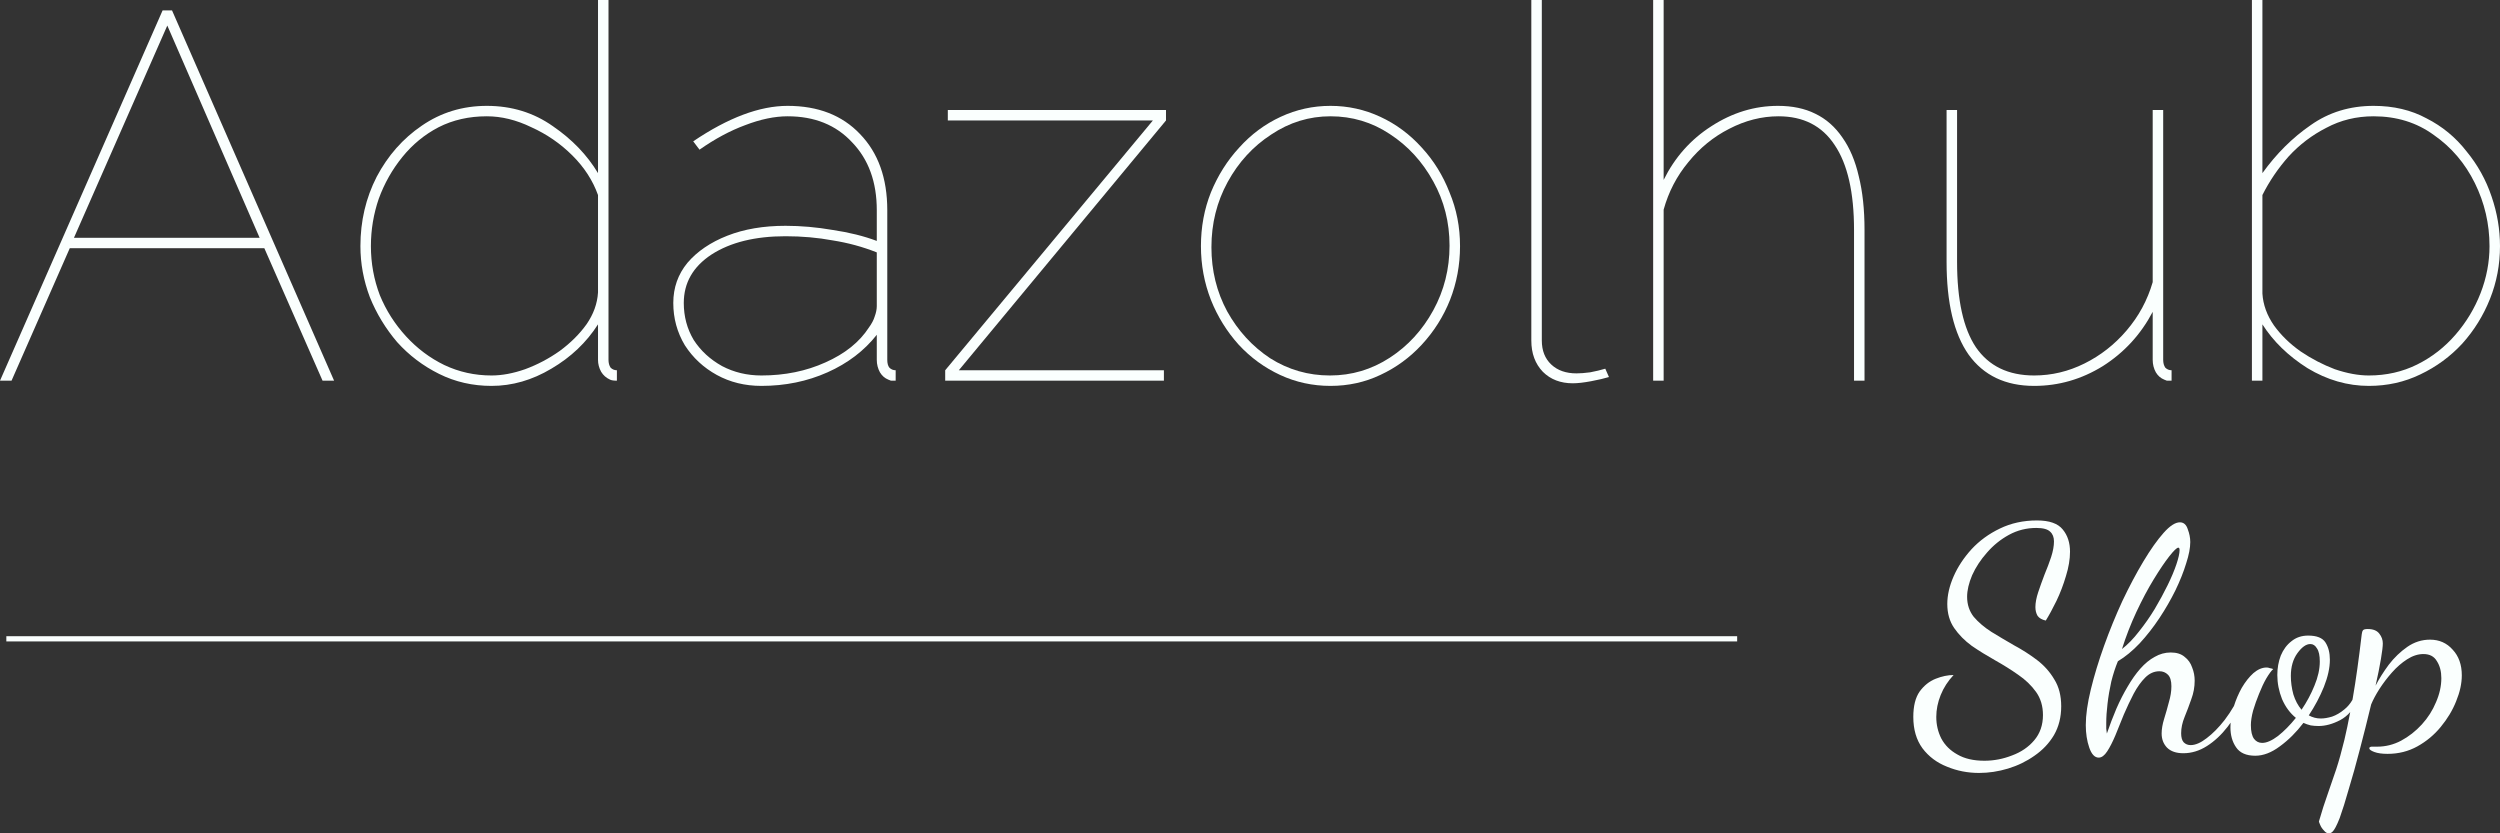
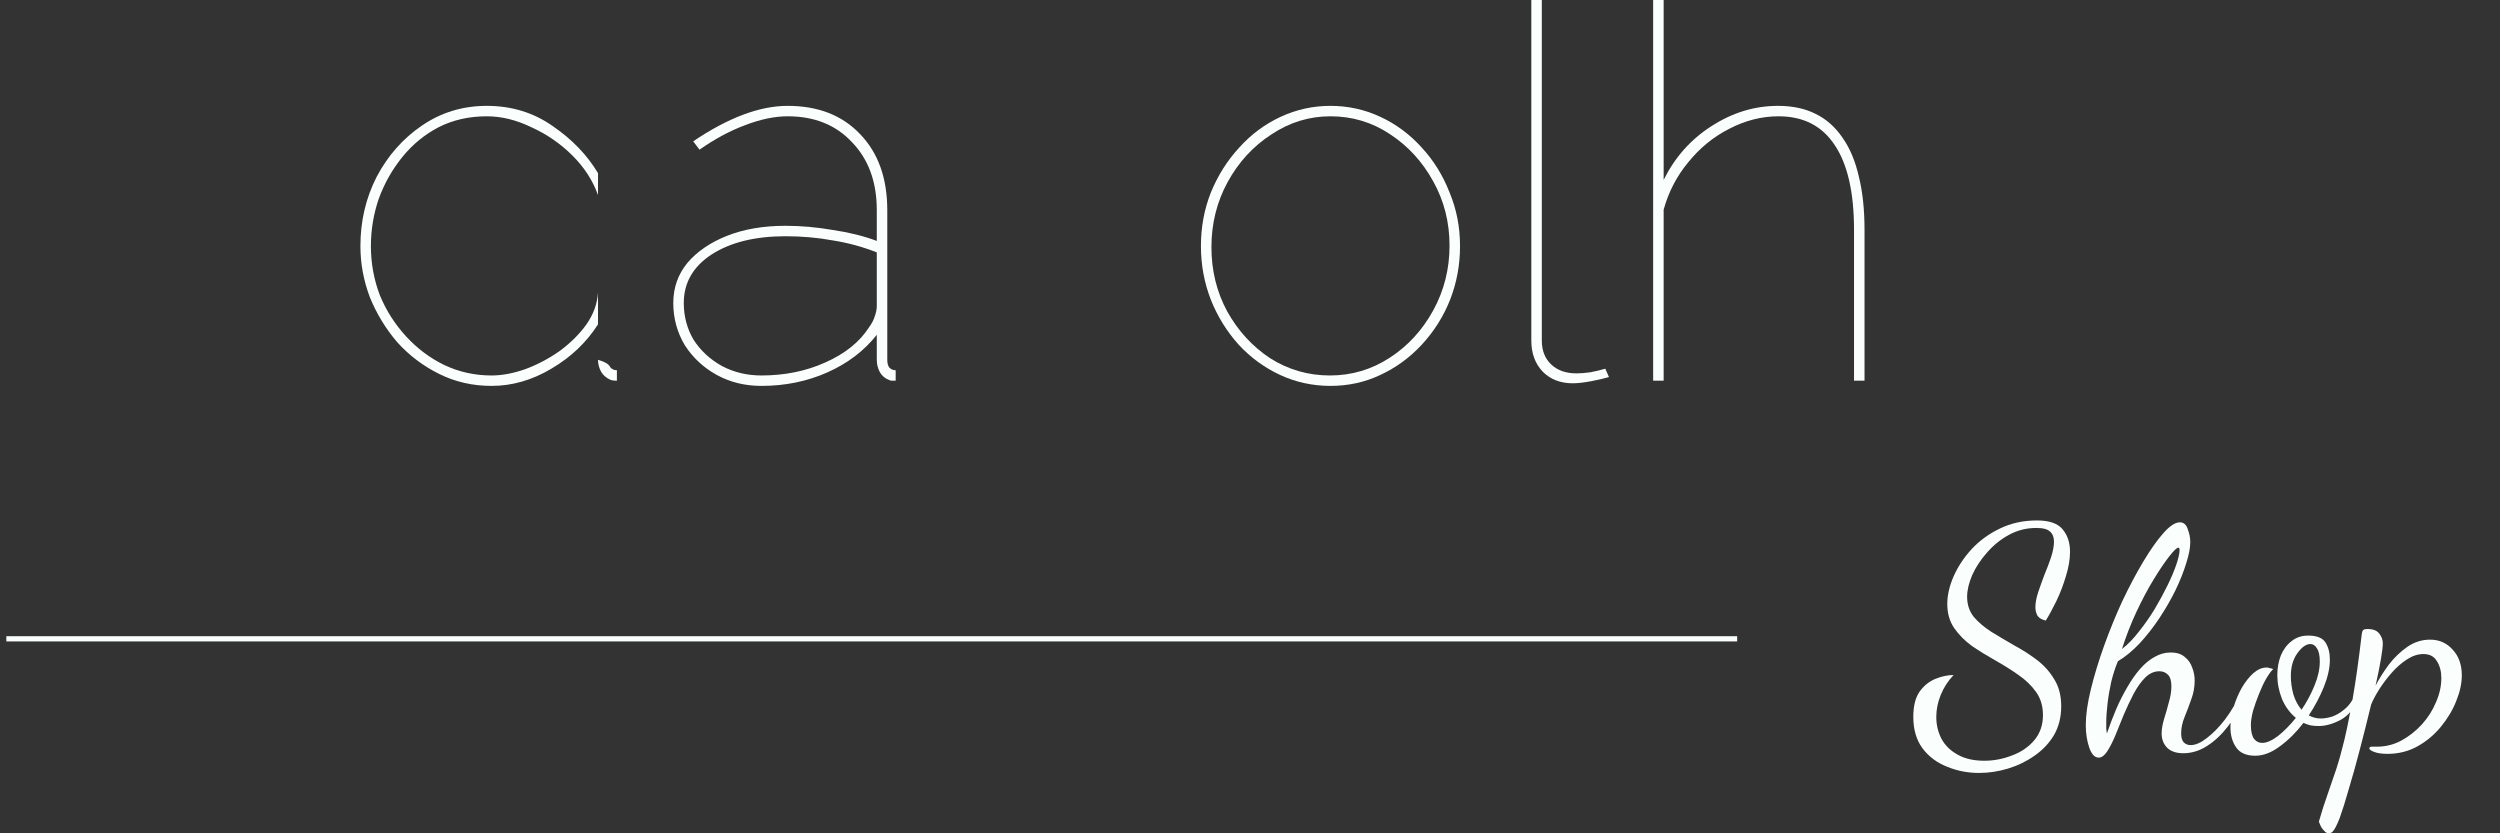
<svg xmlns="http://www.w3.org/2000/svg" width="168" height="56" viewBox="0 0 168 56" fill="none">
  <rect x="0" y="0" width="168" height="56" fill="#333333" stroke="none" />
-   <path fill-rule="evenodd" clip-rule="evenodd" d="M10.926 0.701H11.561L22.451 25.582H21.676L17.764 16.681H4.688L0.775 25.582H0L10.926 0.701ZM17.447 15.98L11.243 1.717L4.97 15.98H17.447Z" fill="#FAFFFE" />
-   <path fill-rule="evenodd" clip-rule="evenodd" d="M24.22 16.541C24.22 14.859 24.584 13.305 25.313 11.88C26.065 10.455 27.075 9.31 28.344 8.446C29.636 7.558 31.093 7.114 32.714 7.114C34.383 7.114 35.863 7.569 37.155 8.481C38.448 9.368 39.458 10.42 40.186 11.634V0H40.891V24.18C40.891 24.39 40.938 24.566 41.032 24.706C41.15 24.823 41.291 24.881 41.455 24.881V25.582C41.244 25.582 41.091 25.559 40.997 25.512C40.739 25.395 40.539 25.22 40.398 24.986C40.257 24.729 40.186 24.461 40.186 24.18V21.797C39.411 23.012 38.365 24.005 37.05 24.776C35.757 25.547 34.418 25.932 33.032 25.932C31.763 25.932 30.588 25.664 29.507 25.126C28.426 24.589 27.486 23.877 26.687 22.989C25.912 22.078 25.301 21.073 24.855 19.975C24.432 18.854 24.22 17.709 24.22 16.541ZM40.186 19.66V13.106C39.834 12.125 39.258 11.237 38.459 10.443C37.66 9.649 36.744 9.018 35.71 8.551C34.7 8.06 33.701 7.815 32.714 7.815C31.516 7.815 30.435 8.06 29.472 8.551C28.532 9.041 27.721 9.707 27.04 10.548C26.358 11.389 25.83 12.324 25.454 13.352C25.101 14.38 24.925 15.443 24.925 16.541C24.925 17.685 25.125 18.784 25.524 19.835C25.947 20.863 26.535 21.786 27.287 22.603C28.038 23.421 28.896 24.063 29.859 24.531C30.846 24.998 31.904 25.232 33.032 25.232C33.736 25.232 34.488 25.091 35.287 24.811C36.11 24.507 36.885 24.099 37.614 23.584C38.342 23.047 38.941 22.451 39.411 21.797C39.881 21.12 40.139 20.407 40.186 19.66Z" fill="#FAFFFE" />
+   <path fill-rule="evenodd" clip-rule="evenodd" d="M24.22 16.541C24.22 14.859 24.584 13.305 25.313 11.88C26.065 10.455 27.075 9.31 28.344 8.446C29.636 7.558 31.093 7.114 32.714 7.114C34.383 7.114 35.863 7.569 37.155 8.481C38.448 9.368 39.458 10.42 40.186 11.634V0V24.18C40.891 24.39 40.938 24.566 41.032 24.706C41.15 24.823 41.291 24.881 41.455 24.881V25.582C41.244 25.582 41.091 25.559 40.997 25.512C40.739 25.395 40.539 25.22 40.398 24.986C40.257 24.729 40.186 24.461 40.186 24.18V21.797C39.411 23.012 38.365 24.005 37.05 24.776C35.757 25.547 34.418 25.932 33.032 25.932C31.763 25.932 30.588 25.664 29.507 25.126C28.426 24.589 27.486 23.877 26.687 22.989C25.912 22.078 25.301 21.073 24.855 19.975C24.432 18.854 24.22 17.709 24.22 16.541ZM40.186 19.66V13.106C39.834 12.125 39.258 11.237 38.459 10.443C37.66 9.649 36.744 9.018 35.71 8.551C34.7 8.06 33.701 7.815 32.714 7.815C31.516 7.815 30.435 8.06 29.472 8.551C28.532 9.041 27.721 9.707 27.04 10.548C26.358 11.389 25.83 12.324 25.454 13.352C25.101 14.38 24.925 15.443 24.925 16.541C24.925 17.685 25.125 18.784 25.524 19.835C25.947 20.863 26.535 21.786 27.287 22.603C28.038 23.421 28.896 24.063 29.859 24.531C30.846 24.998 31.904 25.232 33.032 25.232C33.736 25.232 34.488 25.091 35.287 24.811C36.11 24.507 36.885 24.099 37.614 23.584C38.342 23.047 38.941 22.451 39.411 21.797C39.881 21.12 40.139 20.407 40.186 19.66Z" fill="#FAFFFE" />
  <path fill-rule="evenodd" clip-rule="evenodd" d="M45.245 20.36C45.245 19.332 45.562 18.433 46.196 17.662C46.854 16.891 47.747 16.284 48.875 15.84C50.003 15.396 51.307 15.174 52.787 15.174C53.821 15.174 54.879 15.267 55.959 15.454C57.064 15.618 58.051 15.863 58.92 16.19V14.123C58.92 12.23 58.368 10.712 57.264 9.567C56.183 8.399 54.738 7.815 52.928 7.815C52.059 7.815 51.107 8.013 50.073 8.411C49.063 8.784 48.041 9.333 47.007 10.058L46.584 9.497C47.759 8.703 48.875 8.107 49.932 7.71C50.99 7.312 51.988 7.114 52.928 7.114C54.972 7.114 56.594 7.745 57.792 9.006C59.014 10.268 59.625 11.973 59.625 14.123V24.18C59.625 24.414 59.672 24.589 59.766 24.706C59.883 24.823 60.024 24.881 60.189 24.881V25.582H59.872C59.801 25.559 59.742 25.535 59.696 25.512C59.461 25.418 59.273 25.255 59.132 25.021C58.991 24.764 58.92 24.484 58.92 24.18V22.498C58.074 23.573 56.97 24.414 55.607 25.021C54.244 25.629 52.764 25.932 51.166 25.932C50.062 25.932 49.063 25.687 48.17 25.197C47.277 24.706 46.561 24.04 46.02 23.199C45.503 22.335 45.245 21.388 45.245 20.36ZM58.391 22.008C58.579 21.75 58.709 21.505 58.779 21.272C58.873 21.015 58.92 20.781 58.92 20.571V16.961C57.98 16.587 56.993 16.319 55.959 16.155C54.949 15.968 53.892 15.875 52.787 15.875C50.743 15.875 49.087 16.284 47.818 17.101C46.572 17.919 45.95 19.005 45.95 20.36C45.95 21.272 46.173 22.101 46.619 22.849C47.089 23.573 47.724 24.157 48.523 24.601C49.322 25.021 50.203 25.232 51.166 25.232C52.74 25.232 54.174 24.939 55.466 24.355C56.782 23.771 57.757 22.989 58.391 22.008Z" fill="#FAFFFE" />
-   <path d="M63.517 24.881L77.474 8.095H63.693V7.394H78.355V8.095L64.433 24.881H78.214V25.582H63.517V24.881Z" fill="#FAFFFE" />
  <path fill-rule="evenodd" clip-rule="evenodd" d="M89.408 25.932C88.21 25.932 87.082 25.687 86.025 25.197C84.968 24.706 84.039 24.028 83.24 23.164C82.442 22.276 81.819 21.272 81.372 20.15C80.926 19.005 80.703 17.802 80.703 16.541C80.703 15.256 80.926 14.053 81.372 12.931C81.842 11.786 82.477 10.782 83.276 9.917C84.075 9.03 85.003 8.34 86.06 7.85C87.118 7.359 88.234 7.114 89.408 7.114C90.583 7.114 91.699 7.359 92.757 7.85C93.814 8.34 94.742 9.03 95.541 9.917C96.34 10.782 96.963 11.786 97.409 12.931C97.879 14.053 98.114 15.256 98.114 16.541C98.114 17.802 97.891 19.005 97.444 20.15C96.998 21.272 96.364 22.276 95.541 23.164C94.742 24.028 93.814 24.706 92.757 25.197C91.723 25.687 90.607 25.932 89.408 25.932ZM81.408 16.611C81.408 18.176 81.76 19.613 82.465 20.921C83.193 22.23 84.157 23.281 85.355 24.075C86.577 24.846 87.916 25.232 89.373 25.232C90.83 25.232 92.169 24.834 93.391 24.04C94.613 23.246 95.588 22.183 96.317 20.851C97.045 19.519 97.409 18.071 97.409 16.506C97.409 14.94 97.045 13.504 96.317 12.195C95.588 10.864 94.613 9.801 93.391 9.006C92.193 8.212 90.865 7.815 89.408 7.815C87.975 7.815 86.647 8.224 85.426 9.041C84.204 9.836 83.229 10.899 82.5 12.23C81.772 13.562 81.408 15.022 81.408 16.611Z" fill="#FAFFFE" />
  <path d="M102.905 0H103.61V22.884C103.61 23.561 103.822 24.099 104.245 24.496C104.668 24.893 105.232 25.091 105.936 25.091C106.195 25.091 106.5 25.068 106.853 25.021C107.229 24.951 107.57 24.869 107.875 24.776L108.122 25.337C107.816 25.43 107.417 25.524 106.923 25.617C106.43 25.71 106.019 25.757 105.69 25.757C104.867 25.757 104.198 25.5 103.681 24.986C103.164 24.449 102.905 23.748 102.905 22.884V0Z" fill="#FAFFFE" />
  <path d="M125.296 25.582H124.591V15.454C124.591 12.931 124.157 11.027 123.287 9.742C122.441 8.457 121.184 7.815 119.516 7.815C118.388 7.815 117.284 8.095 116.203 8.656C115.146 9.193 114.229 9.941 113.454 10.899C112.678 11.833 112.126 12.896 111.797 14.088V25.582H111.092V0H111.797V12.09C112.549 10.572 113.618 9.368 115.005 8.481C116.414 7.569 117.906 7.114 119.481 7.114C120.444 7.114 121.278 7.289 121.983 7.64C122.712 7.99 123.323 8.527 123.816 9.252C124.309 9.952 124.674 10.817 124.909 11.845C125.167 12.873 125.296 14.076 125.296 15.454V25.582Z" fill="#FAFFFE" />
-   <path d="M130.81 17.592V7.394H131.515V17.592C131.515 20.162 131.938 22.078 132.783 23.339C133.653 24.601 134.957 25.232 136.696 25.232C137.871 25.232 138.998 24.963 140.079 24.425C141.16 23.888 142.1 23.152 142.899 22.218C143.721 21.26 144.309 20.174 144.661 18.959V7.394H145.366V24.18C145.366 24.39 145.413 24.566 145.507 24.706C145.625 24.823 145.766 24.881 145.93 24.881V25.582H145.613C145.542 25.559 145.484 25.535 145.437 25.512C145.202 25.418 145.014 25.255 144.873 25.021C144.732 24.764 144.661 24.484 144.661 24.18V20.956C143.862 22.475 142.746 23.69 141.313 24.601C139.88 25.488 138.341 25.932 136.696 25.932C134.769 25.932 133.3 25.232 132.29 23.83C131.303 22.428 130.81 20.349 130.81 17.592Z" fill="#FAFFFE" />
-   <path fill-rule="evenodd" clip-rule="evenodd" d="M159.189 25.932C157.755 25.932 156.381 25.535 155.065 24.741C153.772 23.923 152.762 22.942 152.034 21.797V25.582H151.329V0H152.034V11.634C152.974 10.326 154.054 9.252 155.276 8.411C156.498 7.546 157.908 7.114 159.506 7.114C160.845 7.114 162.032 7.394 163.066 7.955C164.123 8.492 165.016 9.228 165.744 10.163C166.496 11.074 167.06 12.09 167.436 13.211C167.812 14.31 168 15.419 168 16.541C168 17.779 167.777 18.959 167.33 20.08C166.884 21.201 166.261 22.206 165.462 23.094C164.663 23.958 163.724 24.648 162.643 25.162C161.585 25.675 160.434 25.932 159.189 25.932ZM159.189 25.232C160.363 25.232 161.444 24.986 162.431 24.496C163.418 24.005 164.276 23.339 165.004 22.498C165.733 21.657 166.296 20.723 166.696 19.695C167.095 18.667 167.295 17.615 167.295 16.541C167.295 15.046 166.966 13.632 166.308 12.3C165.65 10.969 164.734 9.894 163.559 9.076C162.408 8.235 161.057 7.815 159.506 7.815C158.354 7.815 157.297 8.072 156.334 8.586C155.37 9.076 154.524 9.719 153.796 10.513C153.091 11.307 152.504 12.172 152.034 13.106V19.73C152.081 20.477 152.339 21.19 152.809 21.867C153.279 22.521 153.878 23.105 154.607 23.619C155.335 24.11 156.099 24.507 156.898 24.811C157.72 25.091 158.484 25.232 159.189 25.232Z" fill="#FAFFFE" />
  <path d="M132.994 51.942C132.232 51.942 131.513 51.802 130.837 51.521C130.16 51.255 129.61 50.842 129.187 50.281C128.778 49.72 128.574 49.019 128.574 48.178C128.574 47.449 128.715 46.882 128.997 46.475C129.293 46.069 129.652 45.781 130.075 45.613C130.498 45.445 130.9 45.361 131.281 45.361C130.9 45.767 130.611 46.216 130.414 46.706C130.216 47.197 130.118 47.688 130.118 48.178C130.118 48.697 130.23 49.181 130.456 49.629C130.696 50.078 131.055 50.435 131.535 50.701C132.014 50.982 132.62 51.122 133.353 51.122C133.988 51.122 134.608 51.003 135.214 50.764C135.82 50.54 136.314 50.204 136.694 49.755C137.089 49.293 137.287 48.725 137.287 48.052C137.287 47.449 137.132 46.931 136.821 46.496C136.511 46.062 136.109 45.676 135.616 45.34C135.137 45.003 134.622 44.681 134.072 44.373C133.522 44.064 133.001 43.742 132.507 43.405C132.028 43.055 131.633 42.655 131.323 42.207C131.013 41.758 130.858 41.218 130.858 40.588C130.858 39.999 130.999 39.382 131.281 38.737C131.563 38.093 131.965 37.483 132.486 36.908C133.022 36.333 133.656 35.871 134.389 35.52C135.137 35.156 135.968 34.974 136.885 34.974C137.717 34.974 138.295 35.177 138.619 35.584C138.943 35.976 139.105 36.474 139.105 37.076C139.105 37.581 139.014 38.128 138.83 38.716C138.661 39.291 138.45 39.845 138.196 40.377C137.942 40.896 137.703 41.338 137.477 41.702C137.223 41.646 137.04 41.541 136.927 41.387C136.828 41.218 136.779 41.022 136.779 40.798C136.779 40.504 136.843 40.167 136.969 39.789C137.096 39.41 137.237 39.018 137.392 38.611C137.562 38.205 137.71 37.812 137.836 37.434C137.963 37.041 138.027 36.691 138.027 36.383C138.027 36.102 137.942 35.885 137.773 35.731C137.604 35.562 137.294 35.478 136.843 35.478C136.18 35.478 135.567 35.633 135.003 35.941C134.439 36.249 133.945 36.649 133.522 37.139C133.099 37.616 132.768 38.121 132.528 38.653C132.303 39.186 132.19 39.67 132.19 40.104C132.19 40.623 132.338 41.071 132.634 41.45C132.944 41.814 133.339 42.151 133.818 42.459C134.298 42.753 134.805 43.055 135.341 43.363C135.891 43.658 136.405 43.987 136.885 44.351C137.364 44.716 137.752 45.15 138.048 45.655C138.358 46.146 138.513 46.748 138.513 47.463C138.513 48.192 138.351 48.837 138.027 49.398C137.703 49.944 137.265 50.407 136.716 50.785C136.18 51.164 135.588 51.451 134.939 51.648C134.291 51.844 133.642 51.942 132.994 51.942Z" fill="#FAFFFE" />
  <path fill-rule="evenodd" clip-rule="evenodd" d="M141.033 50.912C140.765 50.912 140.553 50.687 140.398 50.239C140.243 49.79 140.165 49.286 140.165 48.725C140.165 48.052 140.278 47.253 140.504 46.328C140.729 45.403 141.025 44.428 141.392 43.405C141.759 42.382 142.167 41.38 142.619 40.398C143.084 39.417 143.556 38.527 144.035 37.728C144.515 36.929 144.966 36.291 145.389 35.815C145.812 35.338 146.178 35.1 146.489 35.1C146.742 35.1 146.919 35.254 147.017 35.562C147.13 35.857 147.186 36.144 147.186 36.425C147.186 36.817 147.095 37.294 146.912 37.854C146.742 38.415 146.503 39.018 146.192 39.663C145.882 40.293 145.523 40.917 145.114 41.534C144.705 42.151 144.261 42.718 143.782 43.237C143.302 43.742 142.816 44.141 142.323 44.435C142.153 44.842 142.005 45.298 141.878 45.802C141.766 46.307 141.681 46.804 141.625 47.295C141.568 47.772 141.54 48.199 141.54 48.578V48.977C141.554 49.089 141.568 49.194 141.582 49.293C141.78 48.718 141.991 48.164 142.217 47.632C142.456 47.085 142.71 46.587 142.978 46.139C143.246 45.676 143.528 45.277 143.824 44.94C144.134 44.59 144.458 44.323 144.797 44.141C145.135 43.945 145.495 43.847 145.875 43.847C146.27 43.847 146.58 43.945 146.806 44.141C147.045 44.323 147.215 44.562 147.313 44.856C147.426 45.136 147.482 45.431 147.482 45.739C147.482 46.174 147.405 46.594 147.25 47.001C147.109 47.407 146.961 47.8 146.806 48.178C146.651 48.557 146.573 48.921 146.573 49.272C146.573 49.552 146.63 49.755 146.742 49.881C146.869 50.008 147.024 50.071 147.208 50.071C147.532 50.071 147.891 49.916 148.286 49.608C148.695 49.3 149.097 48.893 149.491 48.389C149.721 48.087 149.931 47.772 150.122 47.442C150.259 47.011 150.434 46.605 150.646 46.223C150.886 45.816 151.146 45.487 151.428 45.234C151.724 44.982 152.02 44.856 152.316 44.856C152.387 44.856 152.457 44.87 152.528 44.898C152.613 44.912 152.69 44.933 152.761 44.961C152.634 45.073 152.479 45.284 152.295 45.592C152.126 45.886 151.964 46.23 151.809 46.622C151.654 47.001 151.52 47.379 151.407 47.758C151.308 48.136 151.259 48.459 151.259 48.725C151.259 49.145 151.33 49.454 151.471 49.65C151.612 49.832 151.795 49.923 152.02 49.923C152.316 49.923 152.669 49.769 153.078 49.461C153.487 49.138 153.888 48.732 154.283 48.241C153.888 47.919 153.578 47.498 153.353 46.98C153.141 46.447 153.036 45.907 153.036 45.361C153.036 44.898 153.113 44.464 153.268 44.057C153.437 43.651 153.677 43.328 153.987 43.09C154.297 42.837 154.671 42.711 155.108 42.711C155.686 42.711 156.074 42.866 156.271 43.174C156.468 43.482 156.567 43.868 156.567 44.33C156.567 44.877 156.433 45.487 156.165 46.16C155.897 46.819 155.559 47.456 155.15 48.073C155.404 48.213 155.672 48.283 155.954 48.283C156.179 48.283 156.433 48.241 156.715 48.157C156.997 48.059 157.272 47.898 157.54 47.674C157.754 47.503 157.936 47.288 158.085 47.028L158.116 46.854C158.313 45.718 158.511 44.309 158.708 42.627C158.722 42.501 158.75 42.41 158.793 42.354C158.835 42.298 158.941 42.27 159.11 42.27C159.476 42.27 159.737 42.375 159.892 42.585C160.047 42.782 160.125 42.999 160.125 43.237C160.125 43.433 160.083 43.784 159.998 44.288C159.913 44.793 159.794 45.389 159.638 46.076C159.878 45.613 160.174 45.143 160.527 44.667C160.893 44.19 161.309 43.791 161.774 43.468C162.24 43.146 162.747 42.985 163.297 42.985C163.917 42.985 164.425 43.209 164.82 43.658C165.228 44.092 165.433 44.667 165.433 45.382C165.433 45.928 165.306 46.51 165.052 47.127C164.813 47.73 164.467 48.304 164.016 48.851C163.579 49.384 163.057 49.818 162.451 50.155C161.845 50.491 161.175 50.659 160.442 50.659C160.075 50.659 159.779 50.617 159.554 50.533C159.328 50.449 159.216 50.365 159.216 50.281C159.216 50.225 159.265 50.19 159.364 50.176H159.744C160.308 50.176 160.844 50.043 161.351 49.776C161.873 49.496 162.338 49.131 162.747 48.683C163.156 48.234 163.473 47.737 163.699 47.19C163.938 46.643 164.058 46.104 164.058 45.571C164.058 45.122 163.96 44.744 163.762 44.435C163.579 44.113 163.276 43.952 162.853 43.952C162.486 43.952 162.12 44.071 161.753 44.309C161.401 44.534 161.062 44.828 160.738 45.193C160.428 45.543 160.146 45.914 159.892 46.307C159.653 46.685 159.469 47.029 159.342 47.337C159.089 48.389 158.835 49.398 158.581 50.365C158.327 51.346 158.081 52.229 157.841 53.014C157.615 53.813 157.411 54.465 157.228 54.97C157.03 55.474 156.868 55.783 156.741 55.895C156.671 55.965 156.586 56 156.487 56C156.375 56 156.269 55.937 156.17 55.811C156.057 55.699 155.973 55.572 155.916 55.432C155.86 55.306 155.832 55.229 155.832 55.201C156.029 54.514 156.227 53.897 156.424 53.351L156.995 51.69C157.178 51.129 157.362 50.47 157.545 49.713C157.672 49.18 157.802 48.559 157.935 47.852C157.74 48.075 157.516 48.254 157.265 48.389C156.757 48.655 156.271 48.788 155.806 48.788C155.623 48.788 155.446 48.774 155.277 48.746C155.108 48.704 154.946 48.648 154.791 48.578C154.311 49.209 153.783 49.734 153.205 50.155C152.641 50.575 152.091 50.785 151.555 50.785C150.949 50.785 150.519 50.596 150.265 50.218C150.011 49.853 149.885 49.405 149.885 48.872C149.885 48.77 149.888 48.667 149.896 48.563C149.833 48.654 149.769 48.743 149.703 48.83C149.28 49.377 148.815 49.811 148.307 50.134C147.8 50.456 147.271 50.617 146.721 50.617C146.242 50.617 145.875 50.491 145.622 50.239C145.382 49.986 145.262 49.671 145.262 49.293C145.262 48.998 145.318 48.669 145.431 48.304C145.544 47.94 145.65 47.569 145.748 47.19C145.861 46.812 145.918 46.454 145.918 46.118C145.918 45.753 145.84 45.494 145.685 45.34C145.53 45.185 145.34 45.108 145.114 45.108C144.762 45.108 144.444 45.249 144.162 45.529C143.88 45.809 143.62 46.174 143.38 46.622C143.154 47.057 142.936 47.519 142.724 48.01C142.527 48.501 142.337 48.97 142.153 49.419C141.97 49.853 141.787 50.211 141.604 50.491C141.42 50.772 141.23 50.912 141.033 50.912ZM142.597 43.615C142.992 43.307 143.373 42.915 143.739 42.438C144.12 41.962 144.473 41.457 144.797 40.924C145.121 40.377 145.41 39.845 145.664 39.326C145.918 38.807 146.115 38.338 146.256 37.917C146.397 37.497 146.467 37.181 146.467 36.971C146.467 36.901 146.46 36.859 146.446 36.845C146.432 36.817 146.411 36.803 146.383 36.803C146.284 36.803 146.08 36.999 145.77 37.392C145.473 37.77 145.128 38.282 144.733 38.927C144.339 39.572 143.951 40.3 143.57 41.113C143.19 41.926 142.865 42.761 142.597 43.615ZM154.664 47.695C155.016 47.176 155.305 46.636 155.531 46.076C155.771 45.501 155.89 44.961 155.89 44.457C155.89 44.05 155.827 43.756 155.7 43.574C155.587 43.377 155.439 43.279 155.256 43.279C154.974 43.279 154.685 43.482 154.389 43.889C154.093 44.295 153.945 44.807 153.945 45.424C153.945 45.83 154.001 46.244 154.114 46.664C154.241 47.071 154.424 47.414 154.664 47.695Z" fill="#FAFFFE" />
  <path d="M0.426 43.104L116.737 43.104V42.753L0.426 42.753V43.104Z" fill="#FAFFFE" />
</svg>